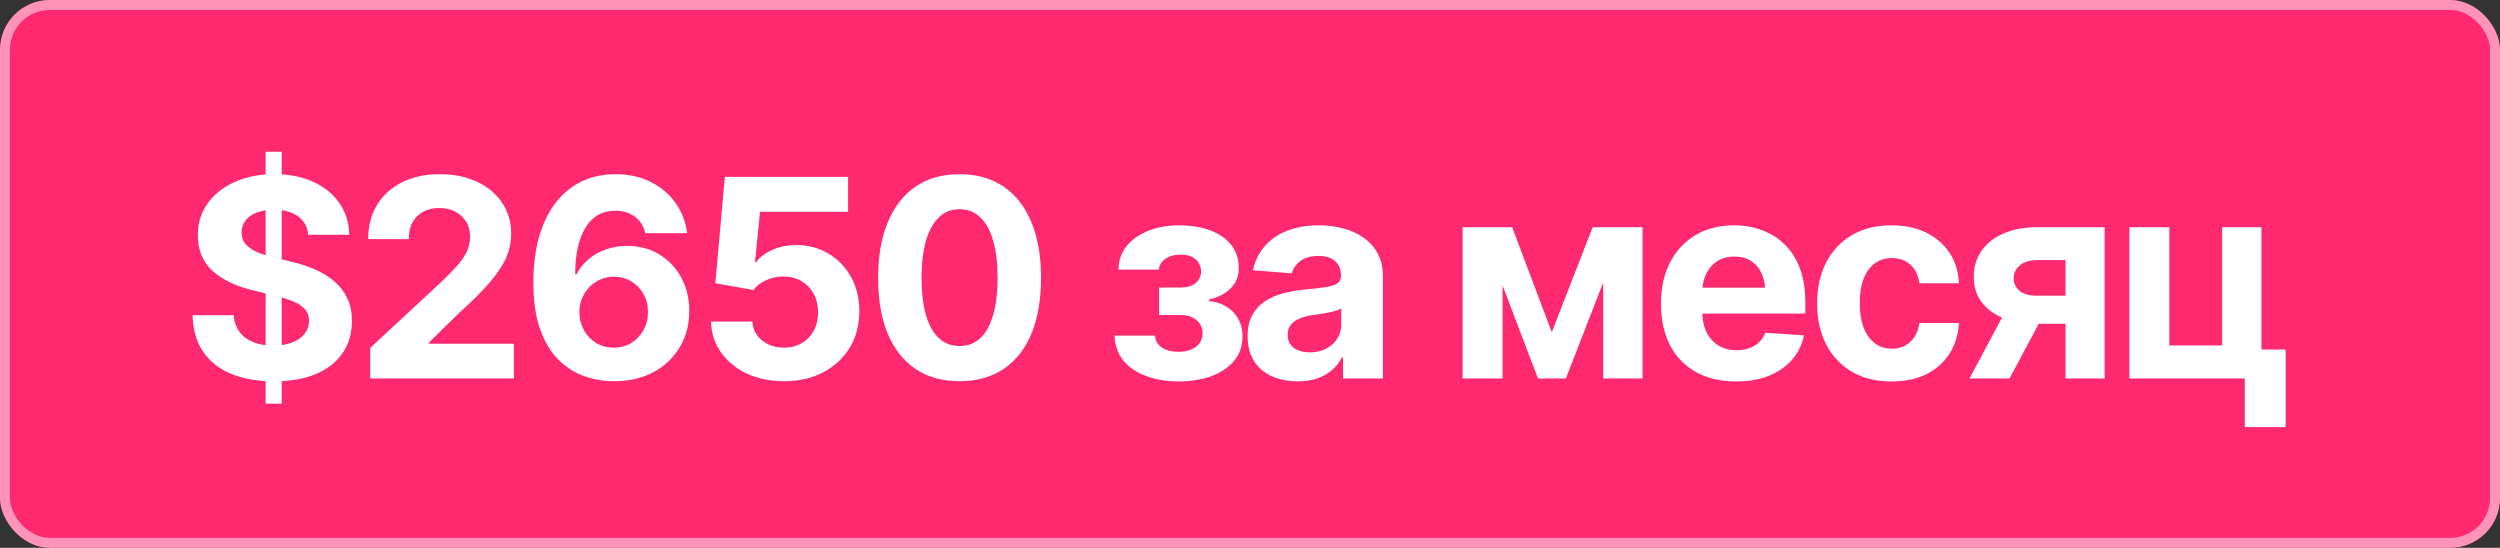
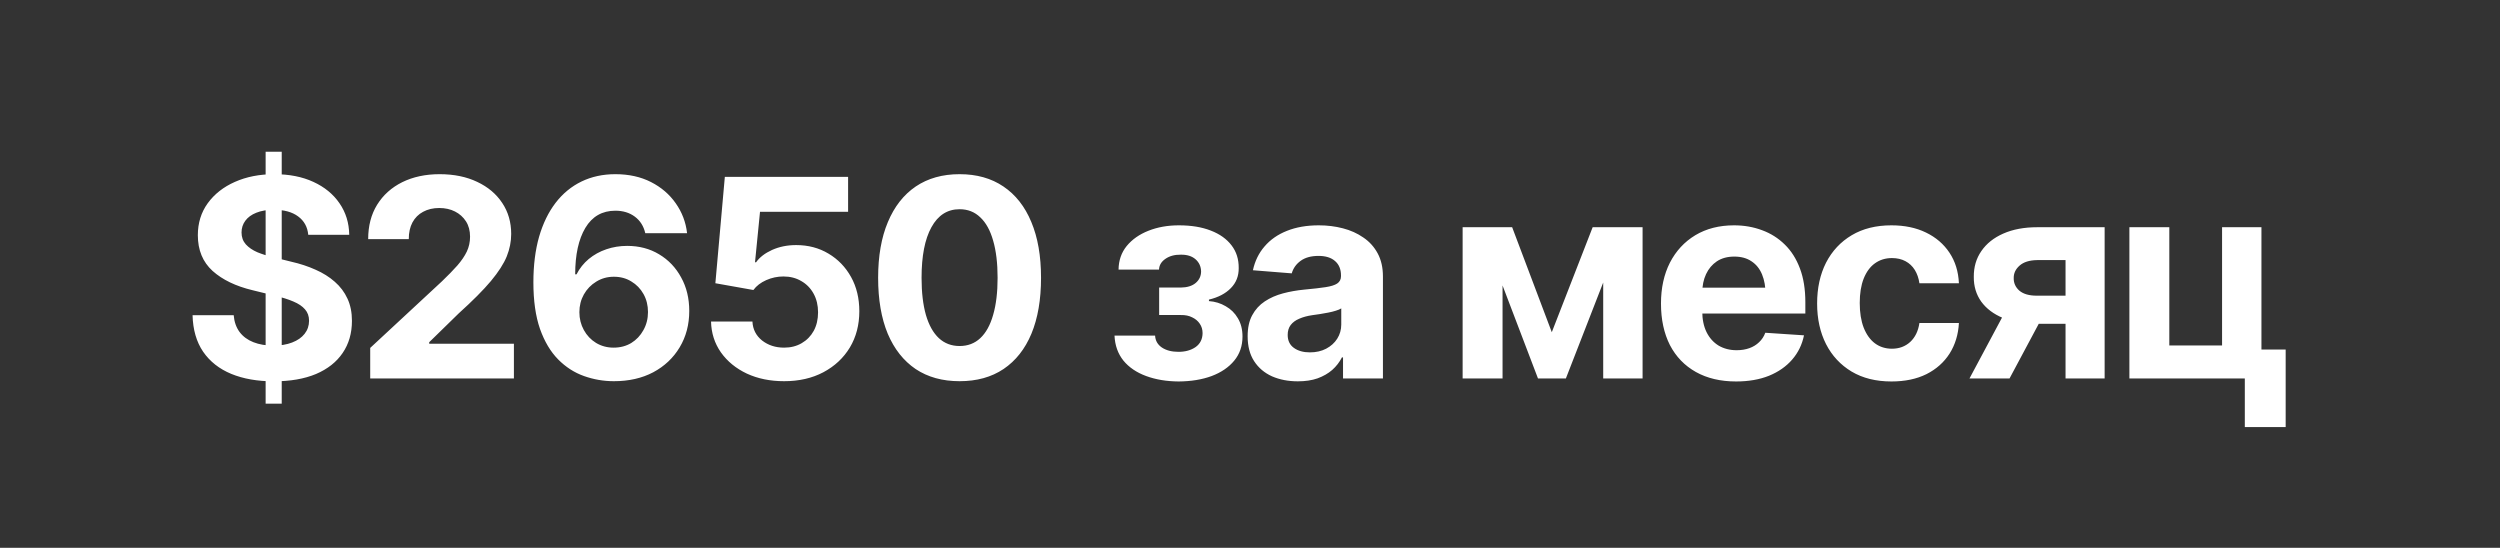
<svg xmlns="http://www.w3.org/2000/svg" width="251" height="55" viewBox="0 0 251 55" fill="none">
  <rect x="0" y="0" width="251" height="55" fill="#333333" stroke="none" />
-   <rect width="251" height="55" rx="5" fill="#FF2970" />
-   <rect x="0.5" y="0.5" width="250" height="54" rx="4.5" stroke="white" stroke-opacity="0.5" />
  <path d="M26.669 40.527V15.233H28.285V40.527H26.669ZM27.483 38.285C25.853 38.285 24.432 38.036 23.218 37.538C22.014 37.04 21.072 36.297 20.392 35.31C19.722 34.323 19.369 33.101 19.333 31.643H23.463C23.517 32.313 23.716 32.879 24.06 33.341C24.404 33.793 24.866 34.133 25.446 34.359C26.026 34.586 26.691 34.699 27.443 34.699C28.167 34.699 28.797 34.595 29.331 34.387C29.874 34.178 30.291 33.889 30.581 33.517C30.88 33.137 31.029 32.698 31.029 32.2C31.029 31.747 30.893 31.366 30.622 31.058C30.359 30.75 29.969 30.488 29.453 30.271C28.946 30.053 28.326 29.858 27.592 29.686L25.378 29.143C23.675 28.736 22.331 28.088 21.343 27.201C20.356 26.304 19.863 25.109 19.863 23.614C19.863 22.392 20.193 21.323 20.854 20.408C21.525 19.485 22.435 18.769 23.585 18.262C24.744 17.746 26.062 17.488 27.538 17.488C29.041 17.488 30.35 17.746 31.464 18.262C32.587 18.778 33.461 19.494 34.085 20.408C34.719 21.323 35.045 22.378 35.063 23.573H30.948C30.875 22.786 30.535 22.17 29.929 21.726C29.331 21.282 28.52 21.061 27.497 21.061C26.809 21.061 26.22 21.16 25.731 21.359C25.251 21.549 24.884 21.817 24.631 22.161C24.377 22.505 24.25 22.899 24.25 23.343C24.25 23.814 24.395 24.212 24.685 24.538C24.975 24.855 25.36 25.118 25.84 25.326C26.329 25.525 26.863 25.693 27.443 25.828L29.25 26.277C30.128 26.476 30.938 26.743 31.681 27.078C32.424 27.404 33.067 27.807 33.61 28.287C34.162 28.767 34.588 29.333 34.887 29.985C35.186 30.628 35.335 31.371 35.335 32.213C35.335 33.454 35.023 34.532 34.398 35.446C33.782 36.352 32.89 37.054 31.722 37.552C30.553 38.041 29.141 38.285 27.483 38.285ZM37.169 38V34.93L44.369 28.247C44.984 27.658 45.501 27.128 45.917 26.657C46.334 26.177 46.651 25.711 46.868 25.258C47.086 24.796 47.194 24.298 47.194 23.764C47.194 23.166 47.058 22.654 46.787 22.229C46.515 21.803 46.148 21.473 45.686 21.237C45.224 21.002 44.695 20.884 44.097 20.884C43.481 20.884 42.942 21.011 42.48 21.264C42.019 21.509 41.661 21.866 41.407 22.337C41.163 22.799 41.041 23.356 41.041 24.008H36.965C36.965 22.677 37.264 21.527 37.862 20.558C38.469 19.58 39.311 18.824 40.389 18.289C41.475 17.755 42.725 17.488 44.138 17.488C45.578 17.488 46.837 17.746 47.914 18.262C48.992 18.769 49.83 19.476 50.427 20.381C51.025 21.278 51.324 22.315 51.324 23.492C51.324 24.253 51.174 25.004 50.876 25.747C50.577 26.481 50.047 27.305 49.286 28.219C48.526 29.125 47.448 30.207 46.053 31.466L43.092 34.359V34.509H51.596V38H37.169ZM61.634 38.272C60.602 38.272 59.601 38.1 58.632 37.755C57.663 37.411 56.798 36.854 56.038 36.085C55.277 35.315 54.67 34.296 54.217 33.028C53.773 31.751 53.552 30.189 53.552 28.342C53.552 26.639 53.742 25.118 54.122 23.777C54.512 22.437 55.064 21.3 55.779 20.368C56.504 19.426 57.373 18.71 58.388 18.221C59.402 17.732 60.534 17.488 61.784 17.488C63.133 17.488 64.324 17.75 65.356 18.276C66.389 18.801 67.217 19.512 67.842 20.408C68.476 21.305 68.857 22.306 68.983 23.41H64.786C64.623 22.704 64.274 22.152 63.74 21.753C63.206 21.355 62.553 21.155 61.784 21.155C60.462 21.155 59.456 21.731 58.768 22.881C58.089 24.022 57.749 25.575 57.749 27.54H57.885C58.193 26.942 58.6 26.431 59.108 26.005C59.624 25.579 60.212 25.253 60.874 25.027C61.535 24.801 62.232 24.687 62.965 24.687C64.17 24.687 65.239 24.968 66.171 25.53C67.113 26.091 67.851 26.866 68.386 27.853C68.929 28.831 69.201 29.954 69.201 31.221C69.201 32.589 68.879 33.807 68.236 34.876C67.602 35.935 66.719 36.768 65.587 37.375C64.455 37.973 63.138 38.272 61.634 38.272ZM61.607 34.903C62.268 34.903 62.857 34.749 63.373 34.441C63.889 34.124 64.297 33.694 64.596 33.15C64.903 32.607 65.058 32 65.058 31.33C65.058 30.66 64.908 30.058 64.609 29.523C64.31 28.989 63.903 28.568 63.387 28.26C62.88 27.943 62.295 27.785 61.634 27.785C60.982 27.785 60.394 27.948 59.868 28.274C59.343 28.591 58.926 29.021 58.619 29.564C58.32 30.099 58.17 30.692 58.17 31.344C58.17 31.996 58.32 32.593 58.619 33.137C58.917 33.68 59.325 34.11 59.841 34.427C60.366 34.744 60.955 34.903 61.607 34.903ZM78.723 38.272C77.329 38.272 76.083 38.018 74.988 37.511C73.892 36.995 73.022 36.284 72.379 35.378C71.746 34.473 71.415 33.44 71.388 32.281H75.544C75.581 33.06 75.902 33.694 76.509 34.183C77.125 34.663 77.863 34.903 78.723 34.903C79.393 34.903 79.982 34.753 80.489 34.455C81.005 34.156 81.408 33.744 81.698 33.218C81.988 32.684 82.133 32.064 82.133 31.357C82.133 30.651 81.984 30.026 81.685 29.483C81.386 28.939 80.974 28.518 80.448 28.219C79.932 27.911 79.335 27.758 78.655 27.758C78.058 27.758 77.483 27.88 76.93 28.124C76.378 28.369 75.948 28.699 75.64 29.116L71.823 28.437L72.773 17.759H85.149V21.264H76.305L75.803 26.331H75.911C76.264 25.833 76.799 25.421 77.514 25.095C78.239 24.769 79.045 24.606 79.932 24.606C81.146 24.606 82.228 24.891 83.179 25.462C84.139 26.032 84.895 26.816 85.447 27.812C86 28.808 86.276 29.954 86.276 31.249C86.276 32.616 85.959 33.83 85.325 34.889C84.691 35.94 83.804 36.768 82.663 37.375C81.531 37.973 80.218 38.272 78.723 38.272ZM96.342 38.272C94.621 38.272 93.15 37.864 91.927 37.049C90.714 36.225 89.781 35.043 89.129 33.504C88.486 31.955 88.164 30.085 88.164 27.893C88.164 25.711 88.49 23.845 89.142 22.297C89.794 20.739 90.727 19.548 91.941 18.724C93.163 17.9 94.63 17.488 96.342 17.488C98.063 17.488 99.53 17.9 100.743 18.724C101.966 19.548 102.899 20.734 103.542 22.283C104.194 23.832 104.52 25.702 104.52 27.893C104.52 30.085 104.198 31.955 103.555 33.504C102.912 35.043 101.979 36.225 100.757 37.049C99.543 37.864 98.072 38.272 96.342 38.272ZM96.342 34.74C97.166 34.74 97.859 34.477 98.42 33.952C98.991 33.418 99.421 32.639 99.711 31.615C100.01 30.592 100.159 29.351 100.159 27.893C100.159 26.426 100.01 25.181 99.711 24.158C99.421 23.134 98.991 22.355 98.42 21.821C97.859 21.278 97.166 21.006 96.342 21.006C95.119 21.006 94.178 21.608 93.516 22.813C92.855 24.008 92.525 25.702 92.525 27.893C92.525 29.351 92.67 30.592 92.96 31.615C93.258 32.639 93.693 33.418 94.264 33.952C94.834 34.477 95.527 34.74 96.342 34.74ZM111.896 33.694H115.971C115.998 34.201 116.225 34.599 116.65 34.889C117.085 35.179 117.642 35.324 118.321 35.324C119 35.324 119.571 35.165 120.033 34.849C120.495 34.522 120.73 34.056 120.739 33.449C120.739 33.087 120.644 32.77 120.454 32.498C120.273 32.227 120.019 32.014 119.693 31.86C119.376 31.697 118.996 31.62 118.552 31.629H116.379V28.871H118.552C119.195 28.862 119.693 28.708 120.046 28.41C120.4 28.111 120.581 27.73 120.59 27.268C120.581 26.761 120.395 26.349 120.033 26.032C119.671 25.715 119.177 25.561 118.552 25.57C117.936 25.561 117.42 25.702 117.004 25.991C116.596 26.272 116.383 26.63 116.365 27.065H112.303C112.313 26.15 112.584 25.362 113.119 24.701C113.662 24.04 114.391 23.528 115.306 23.166C116.22 22.804 117.239 22.623 118.362 22.623C119.603 22.623 120.671 22.799 121.568 23.152C122.464 23.497 123.157 23.99 123.646 24.633C124.135 25.267 124.375 26.028 124.366 26.915C124.375 27.712 124.113 28.382 123.578 28.926C123.053 29.469 122.32 29.854 121.378 30.08V30.23C121.994 30.275 122.555 30.447 123.062 30.746C123.578 31.036 123.986 31.439 124.285 31.955C124.593 32.471 124.747 33.083 124.747 33.789C124.747 34.731 124.47 35.537 123.918 36.207C123.366 36.877 122.609 37.393 121.649 37.755C120.689 38.109 119.585 38.29 118.335 38.299C117.121 38.29 116.035 38.109 115.075 37.755C114.115 37.402 113.354 36.886 112.793 36.207C112.24 35.519 111.941 34.681 111.896 33.694ZM130.303 38.285C129.343 38.285 128.478 38.118 127.708 37.783C126.947 37.438 126.35 36.931 125.915 36.261C125.48 35.591 125.263 34.758 125.263 33.762C125.263 32.91 125.417 32.204 125.725 31.643C126.033 31.072 126.454 30.61 126.988 30.257C127.522 29.904 128.129 29.637 128.808 29.456C129.488 29.274 130.207 29.148 130.968 29.075C131.847 28.994 132.553 28.912 133.087 28.831C133.622 28.749 134.011 28.627 134.256 28.464C134.509 28.292 134.636 28.047 134.636 27.73V27.662C134.636 27.038 134.437 26.553 134.038 26.209C133.649 25.865 133.096 25.693 132.381 25.693C131.629 25.693 131.027 25.86 130.574 26.195C130.131 26.521 129.836 26.938 129.691 27.445L125.793 27.133C125.992 26.209 126.381 25.412 126.961 24.742C127.54 24.063 128.288 23.542 129.202 23.18C130.126 22.808 131.195 22.623 132.408 22.623C133.25 22.623 134.056 22.722 134.826 22.922C135.596 23.121 136.28 23.429 136.877 23.845C137.484 24.253 137.964 24.782 138.317 25.435C138.67 26.087 138.847 26.861 138.847 27.758V38H134.84V35.881H134.731C134.487 36.361 134.161 36.782 133.753 37.144C133.345 37.497 132.856 37.778 132.286 37.986C131.715 38.186 131.054 38.285 130.303 38.285ZM131.512 35.378C132.127 35.378 132.671 35.256 133.142 35.011C133.622 34.758 133.993 34.423 134.256 34.006C134.527 33.581 134.663 33.105 134.663 32.58V30.963C134.536 31.045 134.355 31.122 134.12 31.194C133.893 31.267 133.64 31.33 133.359 31.384C133.078 31.439 132.798 31.489 132.517 31.534C132.236 31.57 131.982 31.606 131.756 31.643C131.258 31.715 130.823 31.833 130.452 31.996C130.081 32.15 129.791 32.362 129.583 32.634C129.383 32.897 129.284 33.227 129.284 33.626C129.284 34.196 129.492 34.631 129.909 34.93C130.325 35.229 130.86 35.378 131.512 35.378ZM155.8 33.354L159.903 22.813H163.122L157.213 38H154.415L148.628 22.813H151.82L155.8 33.354ZM150.856 22.813V38H146.848V22.813H150.856ZM160.962 38V22.813H164.915V38H160.962ZM174.302 38.299C172.744 38.299 171.399 37.982 170.267 37.348C169.135 36.714 168.266 35.813 167.659 34.645C167.062 33.467 166.763 32.077 166.763 30.474C166.763 28.917 167.062 27.549 167.659 26.372C168.266 25.195 169.117 24.275 170.213 23.614C171.318 22.953 172.613 22.623 174.098 22.623C175.103 22.623 176.041 22.786 176.91 23.112C177.779 23.429 178.54 23.909 179.192 24.552C179.844 25.186 180.351 25.987 180.714 26.956C181.076 27.916 181.257 29.044 181.257 30.338V31.48H168.434V28.885H179.219L177.263 29.564C177.263 28.794 177.146 28.124 176.91 27.554C176.675 26.983 176.321 26.544 175.851 26.236C175.389 25.919 174.814 25.761 174.125 25.761C173.437 25.761 172.853 25.919 172.373 26.236C171.902 26.553 171.54 26.983 171.286 27.527C171.033 28.07 170.906 28.695 170.906 29.401V31.235C170.906 32.059 171.051 32.766 171.341 33.354C171.63 33.934 172.033 34.382 172.55 34.699C173.075 35.007 173.677 35.161 174.356 35.161C174.827 35.161 175.253 35.093 175.633 34.957C176.014 34.821 176.34 34.622 176.611 34.359C176.892 34.097 177.1 33.78 177.236 33.408L181.121 33.667C180.931 34.599 180.533 35.414 179.926 36.112C179.328 36.8 178.554 37.339 177.603 37.728C176.652 38.109 175.552 38.299 174.302 38.299ZM189.897 38.299C188.348 38.299 187.017 37.968 185.903 37.307C184.789 36.637 183.933 35.718 183.335 34.55C182.738 33.372 182.439 32.014 182.439 30.474C182.439 28.917 182.738 27.549 183.335 26.372C183.942 25.195 184.803 24.275 185.916 23.614C187.03 22.953 188.357 22.623 189.897 22.623C191.219 22.623 192.373 22.863 193.361 23.343C194.357 23.823 195.145 24.497 195.724 25.367C196.304 26.236 196.621 27.259 196.675 28.437H192.709C192.636 27.93 192.482 27.486 192.247 27.105C192.011 26.725 191.699 26.431 191.309 26.223C190.92 26.014 190.467 25.91 189.951 25.91C189.299 25.91 188.728 26.087 188.239 26.44C187.759 26.784 187.384 27.296 187.112 27.975C186.849 28.645 186.718 29.46 186.718 30.42C186.718 31.38 186.849 32.204 187.112 32.892C187.384 33.581 187.759 34.106 188.239 34.468C188.728 34.83 189.299 35.011 189.951 35.011C190.675 35.011 191.287 34.785 191.785 34.332C192.283 33.87 192.591 33.236 192.709 32.431H196.675C196.612 33.59 196.299 34.613 195.738 35.501C195.176 36.379 194.402 37.067 193.415 37.565C192.428 38.054 191.255 38.299 189.897 38.299ZM207.38 38V26.114H204.54C203.762 26.123 203.168 26.308 202.761 26.671C202.362 27.024 202.168 27.441 202.177 27.921C202.168 28.419 202.358 28.84 202.747 29.184C203.146 29.519 203.725 29.686 204.486 29.686H208.779V32.512H204.486C203.182 32.512 202.055 32.317 201.104 31.928C200.162 31.538 199.433 30.991 198.917 30.284C198.409 29.569 198.16 28.74 198.169 27.798C198.16 26.811 198.414 25.946 198.93 25.204C199.446 24.452 200.18 23.868 201.131 23.451C202.091 23.026 203.227 22.813 204.54 22.813H211.305V38H207.38ZM197.735 38L201.959 30.094H205.98L201.756 38H197.735ZM227.049 22.813V38H213.791V22.813H217.799V34.685H223.096V22.813H227.049ZM229.481 35.093V42.877H225.379V35.093H229.481Z" fill="white" />
</svg>